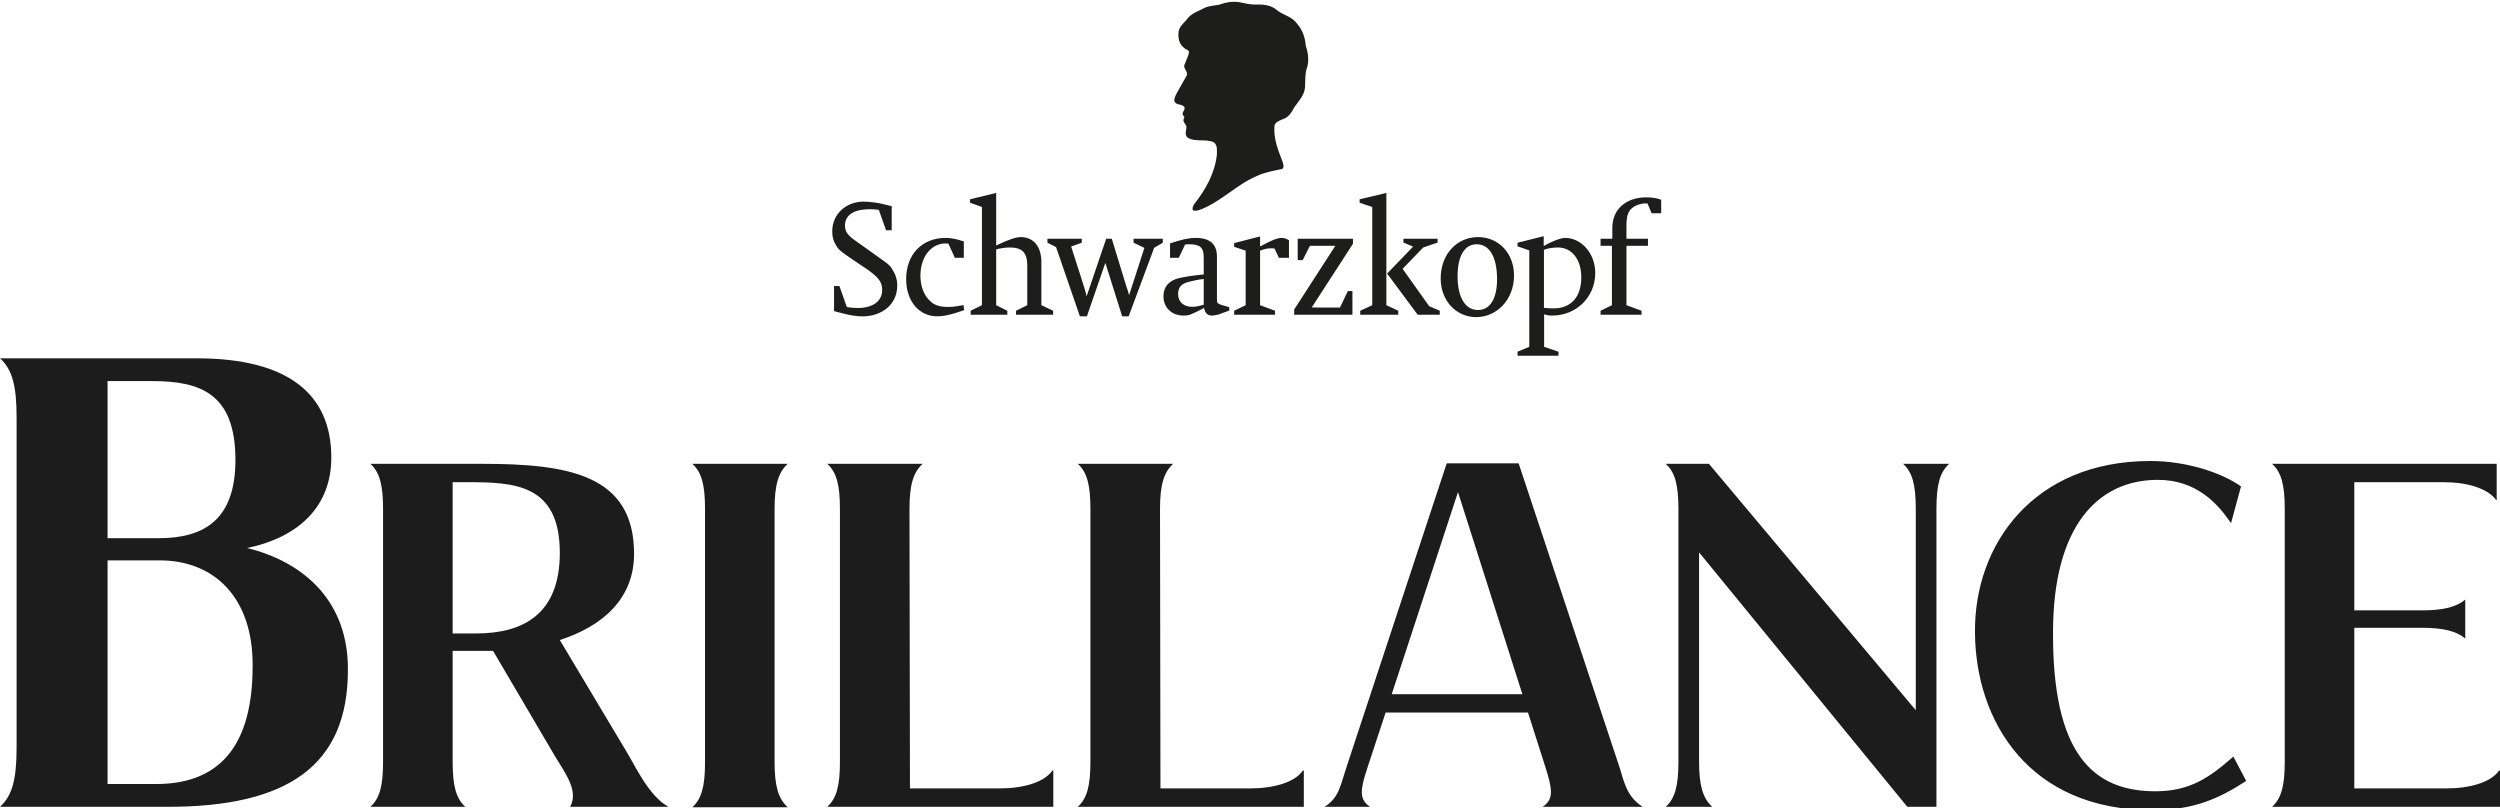
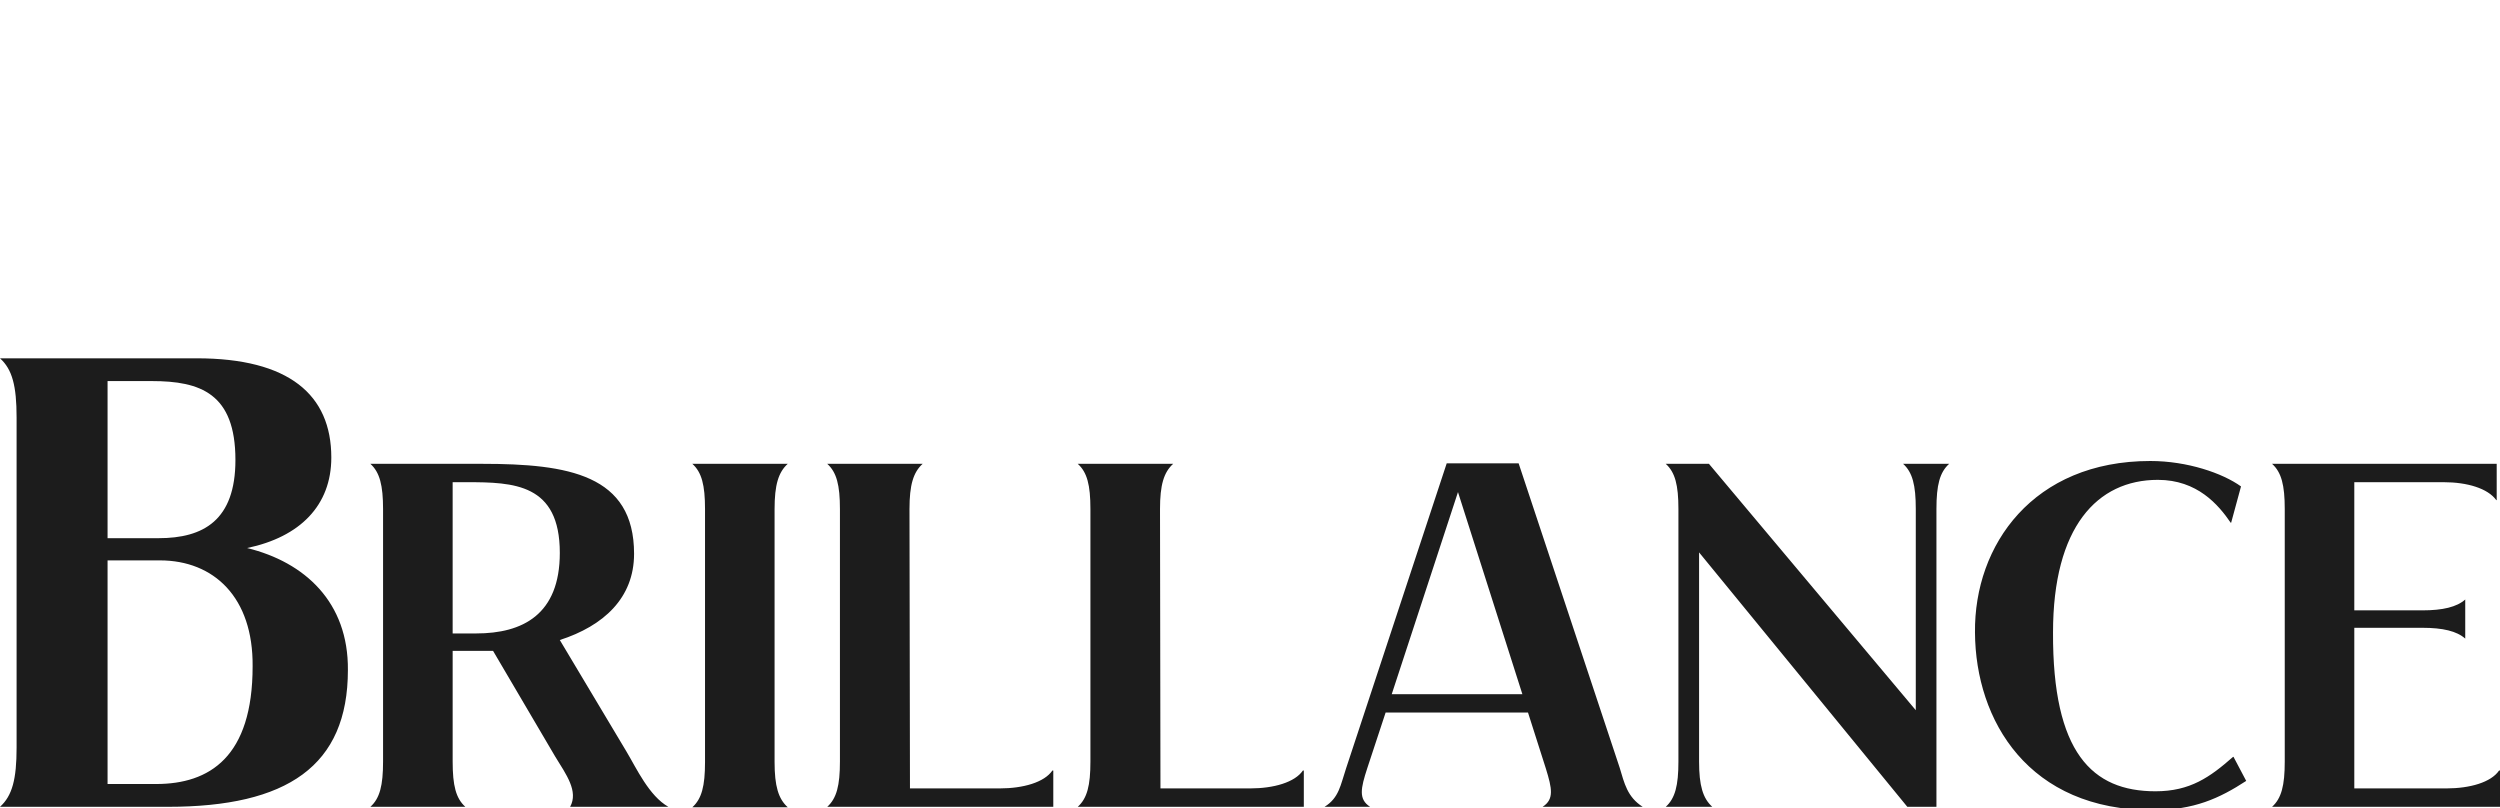
<svg xmlns="http://www.w3.org/2000/svg" width="600" height="194" viewBox="0 0 600 194" fill="none">
  <g clip-path="url(#clip0)">
    <path d="M59.305 131.528C71.986 128.873 79.515 121.326 79.515 109.798C79.515 94.714 69.338 85.994 47.204 85.994H0C2.957 88.648 3.982 92.64 3.982 100.187V179.433C3.982 186.98 2.957 190.972 0 193.636H40.274C68.893 193.636 83.496 183.87 83.496 160.813C83.642 144.539 73.175 134.928 59.305 131.528ZM36.437 91.458C48.094 91.458 56.502 94.423 56.502 110.389C56.502 124.882 48.827 129.164 38.06 129.164H25.816V91.458H36.437ZM60.629 159.923C60.629 181.663 50.307 188.163 37.472 188.163H25.816V134.493H38.361C51.341 134.492 60.784 143.366 60.629 159.923ZM160.412 193.636C155.782 191.03 152.737 184.356 150.369 180.403L134.355 153.607C144.842 150.216 152.177 143.541 152.177 132.913C152.177 113.916 136.385 111.318 115.74 111.318H88.891C91.153 113.353 91.935 116.521 91.935 122.169V182.777C91.935 188.541 91.152 191.603 88.891 193.637H111.681C109.419 191.603 108.637 188.541 108.637 182.777V156.203H115.403H118.332L133.226 181.537C135.932 185.945 138.861 189.908 136.831 193.637H160.412V193.636ZM114.271 152.027H108.636V115.726H112.019C123.298 115.726 134.355 116.066 134.355 132.69C134.355 147.503 125.443 152.027 114.271 152.027ZM185.898 182.893V122.169C185.898 116.405 186.807 113.353 189.058 111.318H166.162C168.414 113.353 169.206 116.404 169.206 122.169V182.893C169.206 188.657 168.414 191.709 166.162 193.744H189.058C186.807 191.709 185.898 188.657 185.898 182.893ZM252.568 184.927C250.655 187.756 245.581 189.218 239.936 189.218H218.392L218.276 122.168C218.276 116.404 219.185 113.352 221.436 111.318H198.54C200.792 113.352 201.584 116.404 201.584 122.168V182.776C201.584 188.54 200.792 191.602 198.54 193.636H252.79V184.927H252.568V184.927ZM312.696 184.927C310.772 187.756 305.698 189.218 300.054 189.218H278.51L278.403 122.168C278.403 116.404 279.302 113.352 281.563 111.318H258.657C260.918 113.352 261.701 116.404 261.701 122.168V182.776C261.701 188.54 260.918 191.602 258.657 193.636H312.917V184.927H312.696V184.927ZM370.222 193.636H394.25C390.529 191.263 389.852 187.978 388.721 184.249L364.472 111.202H347.21L323.076 184.356C321.713 188.434 321.374 191.485 317.886 193.636H328.826C326.004 191.825 326.565 189.218 328.149 184.356L332.547 171.015H366.722L371.014 184.472C372.474 189.219 373.044 191.825 370.222 193.636ZM334.016 166.607L349.915 118.1L365.37 166.607H334.016ZM456.744 111.318C458.996 113.353 459.788 116.404 459.788 122.169V170.453L410.147 111.318H399.777C402.029 113.353 402.821 116.404 402.821 122.169V182.777C402.821 188.541 402.028 191.603 399.777 193.637H410.949C408.688 191.603 407.779 188.541 407.779 182.777V132.574L457.757 193.636H464.745V122.168C464.745 116.404 465.538 113.352 467.799 111.318H456.744V111.318ZM516.078 110.64C487.982 110.64 473.774 130.762 473.996 151.794C474.112 172.943 486.861 194.538 516.754 194.421C526.564 194.421 532.663 191.602 539.09 187.417L536.046 181.653H535.929C530.401 186.506 525.665 189.908 517.315 189.908C502.092 189.908 492.61 180.636 492.726 151.795C492.726 126.471 503.329 115.165 517.884 115.165C527.357 115.165 532.431 121.152 535.369 125.453H535.476L537.843 116.744C533.447 113.576 524.989 110.64 516.078 110.64ZM599.778 184.927C597.864 187.756 592.78 189.218 587.146 189.218H565.032V150.671H581.394C586.237 150.671 589.629 151.456 591.658 153.267V143.88C589.629 145.691 586.236 146.485 581.394 146.485H565.032V115.726H586.469C592.104 115.726 597.072 117.199 599.102 120.028H599.207V111.318H545.295C547.547 113.353 548.339 116.404 548.339 122.169V182.777C548.339 188.541 547.547 191.603 545.295 193.637H600V184.928H599.778V184.927Z" fill="#1C1C1C" />
-     <path d="M313.209 20.969C313.288 19.3 313.172 17.495 313.758 16.006C314.188 14.376 313.932 12.516 313.386 11.018C313.251 9 312.606 7.178 311.248 5.624C310.021 3.916 307.998 3.679 306.457 2.425C305.046 1.169 303.109 1.028 301.187 1.092C300.017 1.092 298.858 0.815 297.727 0.58C295.963 0.19 294.158 0.58 292.595 1.13C291.358 1.369 290.027 1.388 288.932 1.976C287.526 2.739 285.86 3.193 284.861 4.642C284.078 5.586 283.079 6.328 282.868 7.549C282.689 9.041 282.919 10.531 284.179 11.491C284.547 11.902 285.228 11.902 285.373 12.453C285.228 13.491 284.687 14.396 284.354 15.358C283.708 16.457 285.351 17.083 284.747 18.224L282.45 22.305C282.161 22.892 281.826 23.463 281.826 24.168C282.1 25.303 283.453 24.871 284.154 25.562C284.631 26.189 283.88 26.657 283.844 27.228C283.689 27.702 284.491 27.935 284.154 28.406C283.708 29.133 284.508 29.661 284.727 30.293C284.806 31.212 284.217 32.214 284.94 32.959C286.704 34.212 289.444 33.233 291.302 34.154C292.266 34.842 292.048 36.157 292.048 37.198C291.52 41.652 289.366 45.477 286.626 48.971C286.33 49.401 286.078 49.974 286.291 50.461C286.704 50.658 287.27 50.579 287.685 50.444C292.755 48.714 296.692 44.32 301.601 42.257C303.5 41.337 305.652 41.003 307.75 40.533C308.255 40.141 307.982 39.433 307.847 38.904C306.831 36.199 305.652 33.49 305.852 30.385C305.886 29.27 307.122 28.974 307.906 28.584C309.216 28.229 310.08 26.877 310.628 25.739C311.724 24.266 313.029 22.853 313.209 20.969ZM230.871 73.284C228.991 73.636 228.534 73.659 227.402 73.659C225.112 73.659 223.781 73.069 222.587 71.555C221.511 70.226 220.901 68.279 220.901 66.144C220.901 61.728 223.428 58.433 226.876 58.433L227.617 58.468L229.166 61.869H231.314V57.944C229.616 57.371 228.285 57.098 226.953 57.098C221.275 57.098 217.476 61.058 217.476 67.005C217.476 72.207 220.533 75.914 224.9 75.914C226.206 75.914 227.655 75.64 229.282 75.133L231.063 74.541L231.417 74.424L231.219 73.206L230.871 73.284ZM249.931 62.866C249.931 59.212 248.037 56.901 245.041 56.901C243.827 56.901 242.164 57.448 239.559 58.706L239.084 58.902V46.303L232.806 47.833V48.654L235.662 49.676V73.246L232.961 74.577V75.542H241.754V74.577L239.085 73.246V59.862C239.832 59.625 241.284 59.392 242.338 59.392C245.37 59.392 246.546 60.689 246.546 63.746V73.246L243.846 74.578V75.543H252.754V74.578L249.93 73.246V62.866H249.931ZM272.057 58.252L274.657 59.49L270.96 70.91V70.754C270.688 69.654 270.591 69.556 270.354 68.831L266.828 57.295H265.483L260.783 71.128L260.661 70.554L260.35 69.478L260.04 68.415L257.077 59.174L259.625 58.251V57.294H251.384V58.251L253.46 59.315L259.173 75.912H260.859L265.284 63.081L269.319 75.912H270.881L276.993 59.489L279.065 58.251V57.294H272.057V58.252V58.252ZM292.066 71.716V61.606C292.066 58.588 290.398 57.097 286.938 57.097C285.331 57.097 283.453 57.523 280.809 58.41V61.869H282.917L284.411 58.706C284.841 58.626 284.981 58.626 285.349 58.626C288.033 58.626 288.892 59.392 288.892 61.747V65.866C286.449 66.101 284.37 66.416 282.958 66.751C280.532 67.337 279.227 68.831 279.227 71.106C279.227 73.814 281.201 75.737 284.056 75.737C284.724 75.737 285.331 75.639 285.779 75.462L287.368 74.733L288.558 74.126L288.971 73.891C289.209 75.148 289.794 75.737 290.849 75.737H290.986C291.478 75.7 292.142 75.583 292.476 75.462L295.024 74.54V73.736L293.042 73.146C292.142 72.834 292.066 72.677 292.066 71.716ZM288.893 73.147L288.598 73.205C287.935 73.405 287.582 73.481 287.466 73.481C287.055 73.599 286.584 73.636 286.134 73.636C284.057 73.636 282.743 72.442 282.743 70.575C282.743 69.008 283.491 68.124 285.174 67.672C286.449 67.338 287.582 67.105 288.892 66.95V73.147H288.893ZM302.661 59.039L302.421 59.157V56.741L296.196 58.35V59.238L298.956 60.158V73.246L296.196 74.578V75.543H306.004V74.578L302.421 73.246V60.158C303.266 59.806 304.16 59.593 304.988 59.593L305.871 59.627L306.926 61.869H309.351V57.663C308.766 57.295 308.237 57.098 307.573 57.098C306.571 57.097 304.987 57.742 302.661 59.039ZM311.446 62.43H312.644L314.379 59H320.472L310.603 74.285V75.544H324.583V69.854H323.488L321.585 73.815L314.811 73.796L324.706 58.511V57.296H311.446V62.43V62.43ZM336.622 64.514L341.578 59.393L345.021 58.215V57.295H336.818V58.215L339.146 59.194L332.906 65.654L340.249 75.543H345.547V74.578L343.006 73.481L336.622 64.514ZM332.728 46.304L326.307 47.834V48.655L329.338 49.677V73.246L326.459 74.578V75.543H335.582V74.578L332.728 73.246V46.304H332.728ZM395.103 47.363C390.244 47.363 386.959 50.227 386.959 54.662V57.295H384.137V58.999H386.858V73.246L384.137 74.578V75.543H393.966V74.578L390.346 73.246V58.999H395.511V57.295H390.346V54.093C390.346 52.035 390.711 50.718 391.715 49.931C392.475 49.264 393.787 48.816 394.906 48.816L395.416 48.855L396.392 51.191H398.684V47.935C397.763 47.562 396.533 47.363 395.103 47.363ZM354.745 56.901C349.722 56.901 345.765 60.922 345.765 66.829C345.765 72.284 349.602 76.11 354.264 76.11C359.229 76.11 363.366 71.915 363.366 66.144C363.367 60.651 359.544 56.901 354.745 56.901ZM354.731 74.402C351.653 74.402 349.818 71.383 349.818 66.261C349.818 61.414 351.522 58.626 354.398 58.626C357.512 58.626 359.293 61.728 359.293 67.024C359.293 71.676 357.607 74.402 354.731 74.402ZM210.331 61.354L206.511 58.626C203.95 56.86 202.793 56.015 202.793 54.152C202.793 51.463 205.16 50.208 208.802 50.208C209.469 50.208 209.687 50.247 210.625 50.328L210.917 50.363L212.658 55.27H214.011V49.484L213.463 49.343L211.971 48.99C211.502 48.855 210.881 48.736 210.059 48.619C209.018 48.5 207.92 48.383 207.313 48.383C203.15 48.383 199.737 51.27 199.737 55.547C199.737 56.879 199.993 57.782 200.622 58.842C201.286 60.06 202.322 60.689 204.225 62.02L208.139 64.65C210.703 66.493 211.726 67.557 211.726 69.556C211.726 72.405 209.313 73.915 205.905 73.915C204.947 73.915 204.161 73.855 203.242 73.697L201.463 68.653H200.173V74.642L200.521 74.759L202.558 75.289C204.122 75.701 205.807 75.934 206.964 75.934C211.681 75.934 215.341 73.05 215.341 68.518C215.341 66.965 214.851 65.712 214.112 64.571C213.438 63.435 212.658 63.042 210.331 61.354ZM375.679 57.097C374.624 57.097 372.526 57.864 370.493 59.039V56.685L364.209 58.252V59.116L367.027 60.097V83.236L364.209 84.411V85.372H374.038V84.411L370.589 83.236V75.445C371.296 75.639 371.627 75.737 372.55 75.737C378.188 75.737 382.862 71.418 382.862 65.495C382.862 60.728 379.419 57.097 375.679 57.097ZM372.86 74.011C372.173 74.011 371.295 73.973 370.546 73.892V59.958C371.375 59.592 372.746 59.393 373.881 59.393C377.248 59.393 379.513 62.255 379.513 66.576C379.513 71.266 377.047 74.011 372.86 74.011Z" fill="#1D1D1C" />
  </g>
  <defs>
    <clipPath id="clip0">
      <rect width="600" height="194" fill="white" />
    </clipPath>
  </defs>
</svg>